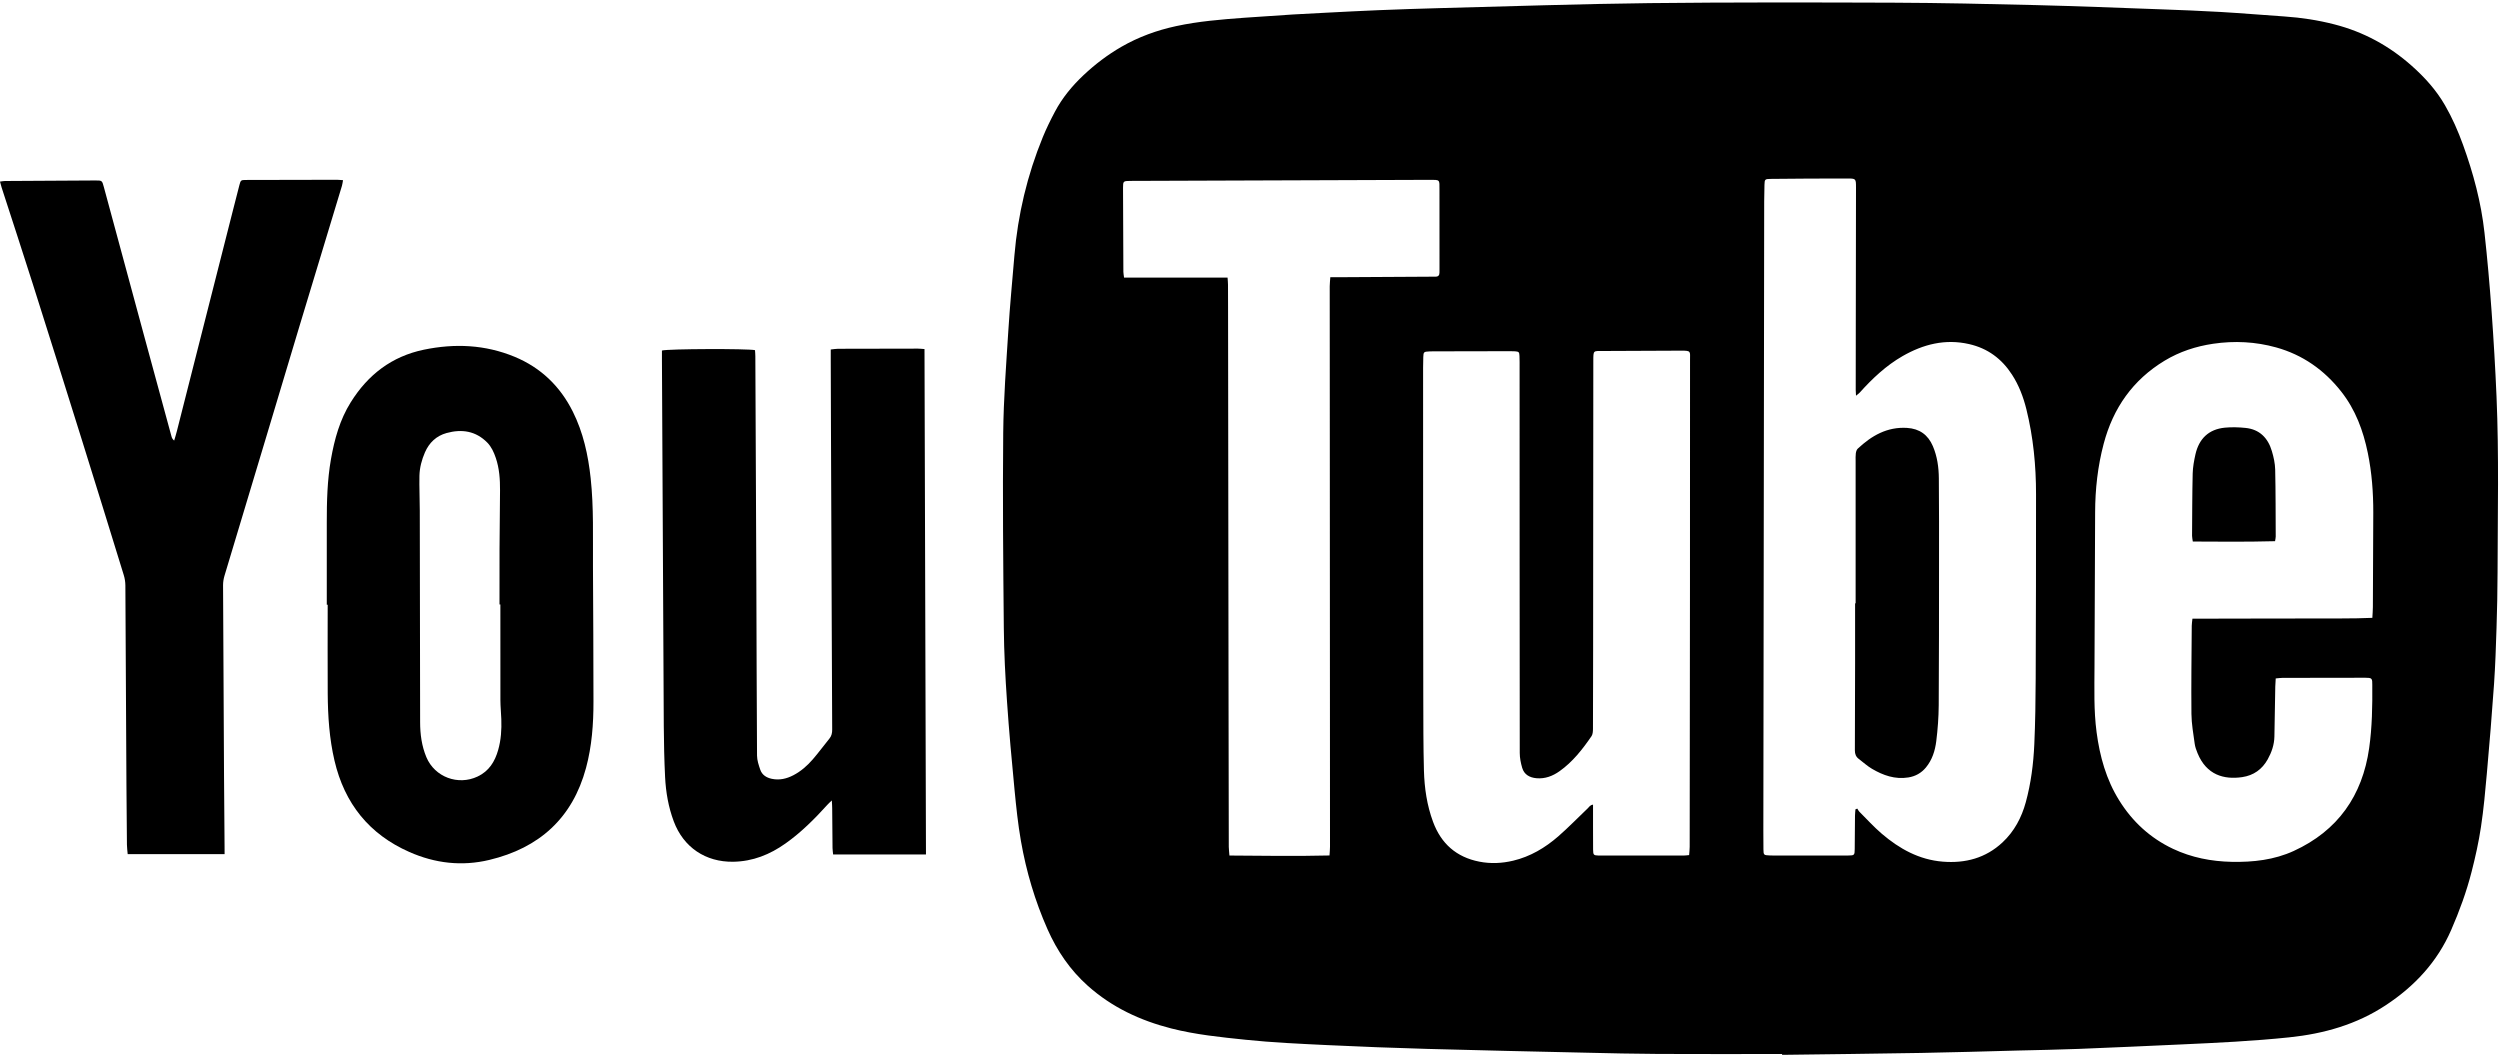
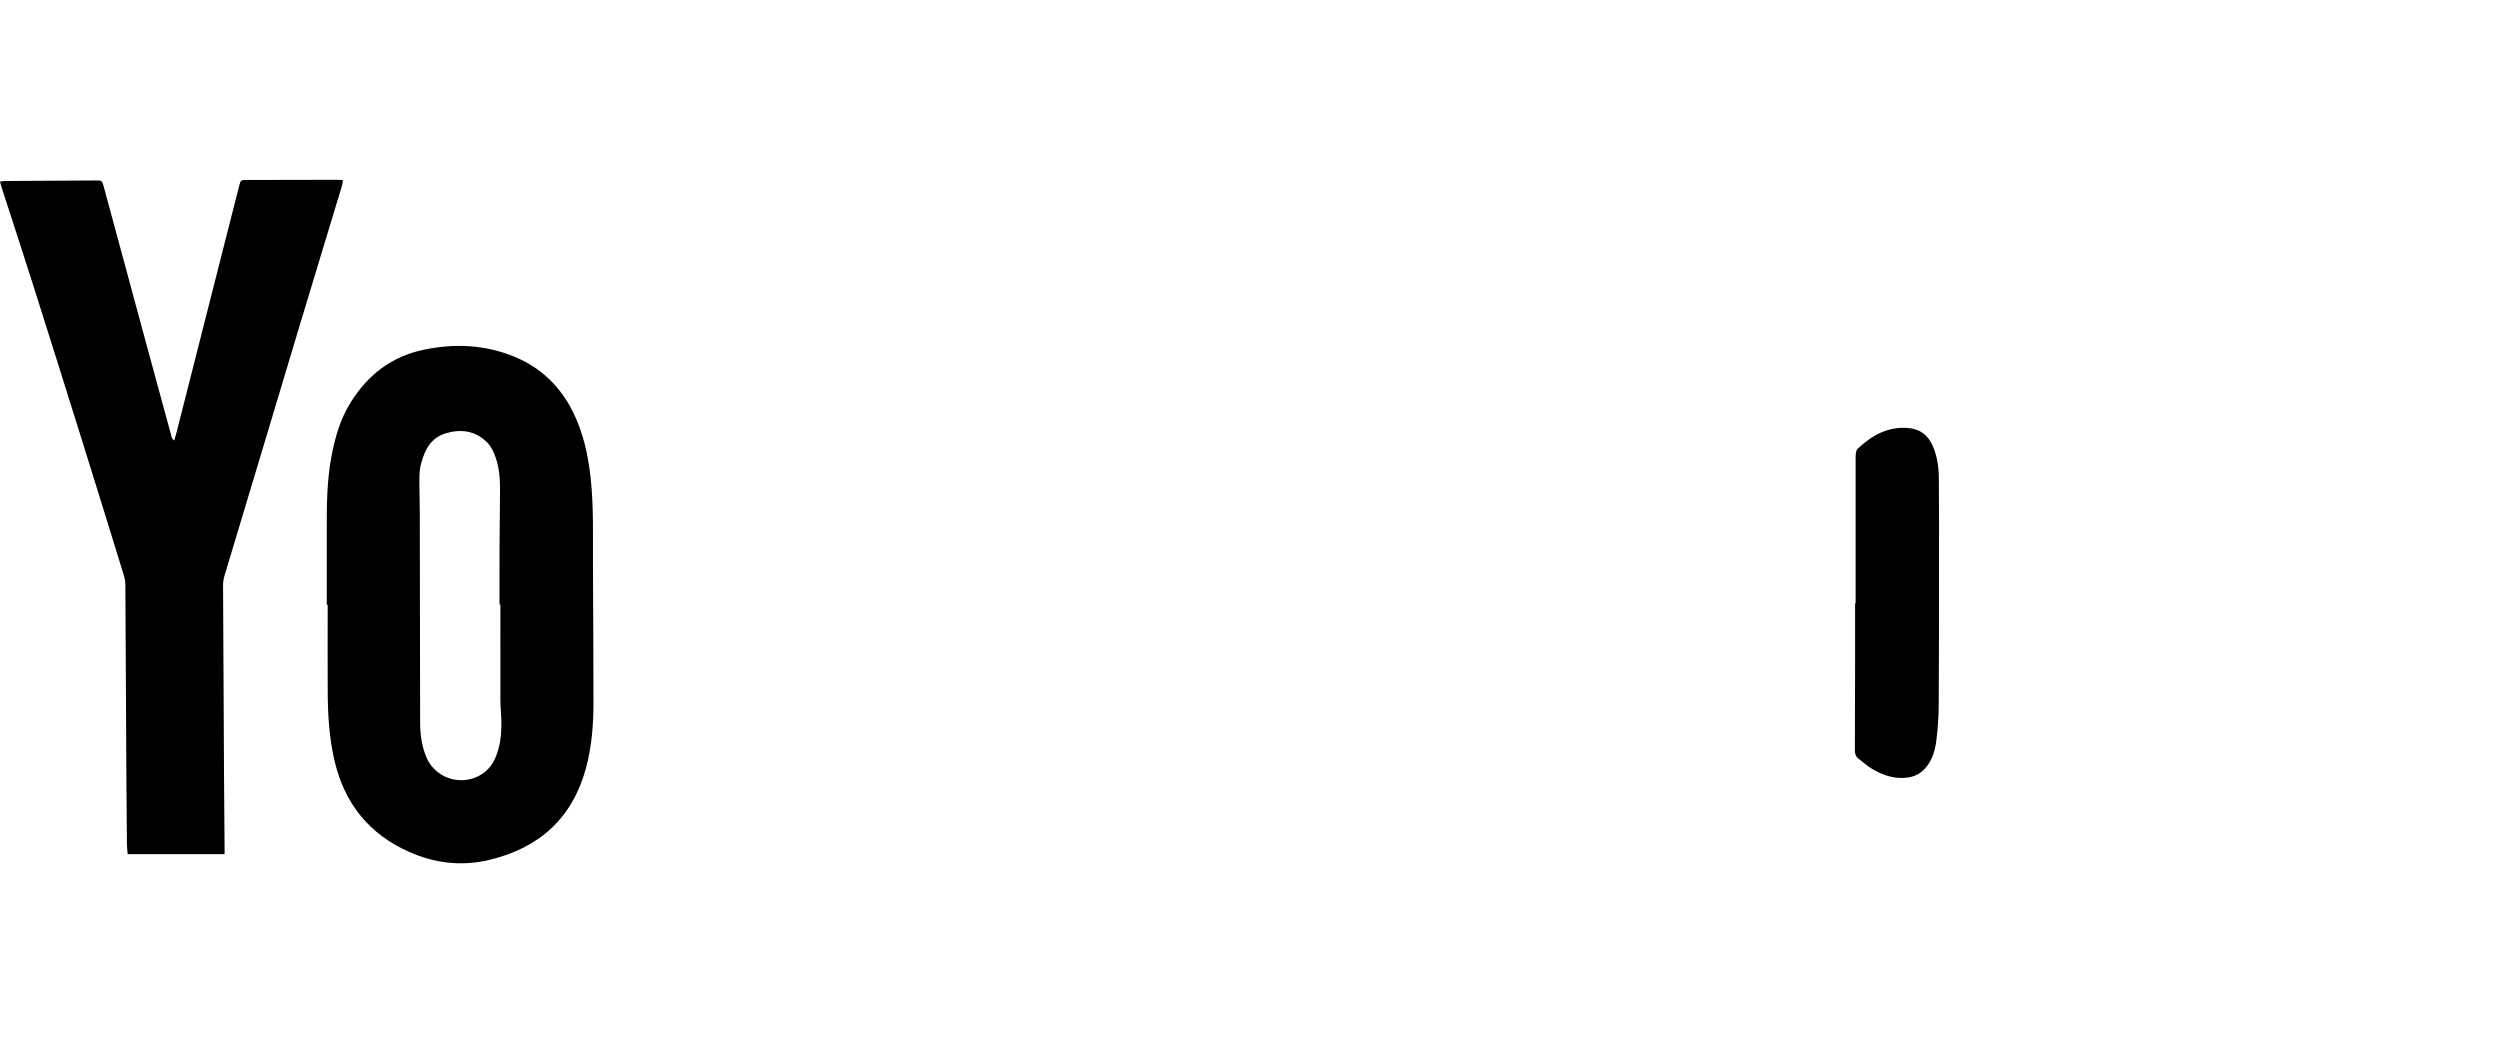
<svg xmlns="http://www.w3.org/2000/svg" width="80px" height="34px" viewBox="0 0 80 34" version="1.1">
  <title>YOUTUBE</title>
  <desc>Created with Sketch.</desc>
  <g id="Page-1" stroke="none" stroke-width="1" fill="none" fill-rule="evenodd">
    <g id="YOUTUBE" fill="#000000">
-       <path d="M75.932,19.433 C75.931,19.538 75.922,19.643 75.915,19.771 C75.262,19.8 74.624,19.786 73.987,19.79 C73.353,19.795 72.72,19.793 72.086,19.794 C71.448,19.795 70.81,19.796 70.158,19.798 C70.149,19.89 70.136,19.956 70.136,20.023 C70.13,20.964 70.116,21.905 70.126,22.846 C70.129,23.164 70.187,23.481 70.23,23.798 C70.244,23.902 70.282,24.005 70.322,24.103 C70.608,24.8 71.166,24.953 71.75,24.868 C72.114,24.814 72.387,24.621 72.567,24.298 C72.694,24.069 72.776,23.829 72.781,23.565 C72.79,23.032 72.799,22.499 72.809,21.966 C72.811,21.886 72.817,21.806 72.823,21.71 C72.904,21.703 72.971,21.692 73.038,21.692 C73.922,21.69 74.807,21.689 75.691,21.688 C75.729,21.688 75.767,21.691 75.804,21.693 C75.872,21.696 75.907,21.733 75.91,21.8 C75.912,21.837 75.913,21.875 75.913,21.912 C75.919,22.59 75.908,23.27 75.813,23.941 C75.597,25.461 74.809,26.584 73.401,27.23 C72.776,27.517 72.1,27.593 71.415,27.579 C70.762,27.565 70.131,27.443 69.537,27.163 C68.808,26.818 68.238,26.294 67.814,25.612 C67.398,24.945 67.193,24.205 67.091,23.432 C66.998,22.733 67.022,22.03 67.024,21.328 C67.028,19.684 67.038,18.04 67.044,16.397 C67.046,15.653 67.127,14.92 67.318,14.2 C67.62,13.058 68.25,12.157 69.269,11.541 C69.749,11.252 70.268,11.082 70.822,11 C71.503,10.9 72.177,10.934 72.836,11.117 C73.684,11.353 74.373,11.837 74.918,12.529 C75.376,13.11 75.623,13.78 75.77,14.495 C75.899,15.125 75.946,15.762 75.945,16.403 C75.942,17.413 75.937,18.423 75.932,19.433 M65.142,21.707 C65.139,22.41 65.129,23.112 65.098,23.814 C65.07,24.441 64.991,25.064 64.825,25.672 C64.69,26.165 64.456,26.605 64.08,26.957 C63.541,27.46 62.889,27.631 62.17,27.573 C61.413,27.513 60.782,27.162 60.219,26.681 C59.963,26.462 59.734,26.209 59.495,25.97 C59.469,25.944 59.454,25.907 59.434,25.875 C59.414,25.883 59.394,25.891 59.374,25.899 C59.369,25.966 59.361,26.033 59.36,26.1 C59.357,26.457 59.356,26.815 59.351,27.172 C59.349,27.364 59.338,27.375 59.148,27.376 C58.351,27.377 57.554,27.377 56.758,27.377 C56.714,27.377 56.67,27.376 56.626,27.374 C56.442,27.367 56.432,27.36 56.43,27.182 C56.426,26.981 56.427,26.78 56.427,26.579 C56.434,21.636 56.44,16.693 56.447,11.75 C56.449,9.981 56.451,8.212 56.454,6.443 C56.455,6.267 56.459,6.092 56.463,5.916 C56.468,5.738 56.476,5.727 56.661,5.725 C57.062,5.719 57.464,5.717 57.865,5.715 C58.279,5.713 58.693,5.712 59.107,5.712 C59.391,5.712 59.392,5.714 59.392,6.007 C59.39,7.531 59.387,9.055 59.385,10.58 C59.384,11.213 59.383,11.847 59.383,12.48 C59.383,12.53 59.388,12.58 59.392,12.663 C59.445,12.619 59.483,12.594 59.512,12.562 C59.916,12.112 60.354,11.699 60.881,11.396 C61.544,11.016 62.246,10.836 63.012,11.011 C63.606,11.146 64.057,11.481 64.384,11.988 C64.605,12.329 64.746,12.702 64.844,13.095 C65.065,13.989 65.154,14.898 65.153,15.817 C65.153,17.78 65.151,19.744 65.142,21.707 M54.081,11.514 C54.082,13.923 54.081,16.332 54.079,18.741 C54.077,21.526 54.074,24.311 54.07,27.097 C54.07,27.182 54.059,27.268 54.052,27.363 C53.979,27.369 53.924,27.378 53.869,27.378 C52.978,27.378 52.088,27.378 51.197,27.378 C51.184,27.378 51.172,27.379 51.159,27.378 C50.995,27.371 50.982,27.361 50.979,27.189 C50.976,26.951 50.977,26.712 50.977,26.474 C50.977,26.236 50.977,25.999 50.977,25.749 C50.884,25.758 50.851,25.825 50.805,25.869 C50.492,26.167 50.19,26.479 49.865,26.763 C49.444,27.129 48.971,27.411 48.421,27.542 C48.064,27.627 47.702,27.644 47.339,27.573 C46.604,27.429 46.116,26.997 45.858,26.3 C45.662,25.771 45.581,25.217 45.566,24.658 C45.545,23.868 45.547,23.078 45.545,22.287 C45.541,20.807 45.541,19.326 45.54,17.846 C45.539,15.82 45.539,13.794 45.539,11.768 C45.539,11.655 45.542,11.542 45.545,11.429 C45.55,11.265 45.562,11.253 45.733,11.246 C45.771,11.244 45.808,11.243 45.846,11.243 C46.674,11.242 47.502,11.24 48.33,11.238 C48.38,11.238 48.431,11.238 48.48,11.242 C48.602,11.252 48.618,11.265 48.623,11.39 C48.629,11.522 48.627,11.654 48.627,11.785 C48.628,15.888 48.627,19.991 48.632,24.093 C48.632,24.253 48.665,24.417 48.71,24.571 C48.774,24.788 48.948,24.883 49.166,24.903 C49.443,24.928 49.687,24.833 49.906,24.678 C50.327,24.379 50.64,23.978 50.928,23.558 C50.969,23.497 50.974,23.404 50.975,23.325 C50.979,22.491 50.979,21.657 50.98,20.822 C50.982,17.736 50.984,14.65 50.986,11.563 C50.987,11.195 50.979,11.234 51.311,11.232 C52.139,11.227 52.967,11.224 53.795,11.221 C54.123,11.22 54.081,11.242 54.081,11.514 M42.57,8.871 C42.563,8.981 42.551,9.072 42.551,9.162 C42.552,10.818 42.553,12.474 42.554,14.13 C42.557,18.452 42.559,22.774 42.56,27.096 C42.56,27.182 42.551,27.268 42.544,27.375 C41.472,27.401 40.416,27.385 39.342,27.377 C39.334,27.27 39.322,27.184 39.321,27.099 C39.318,25.644 39.316,24.189 39.314,22.733 C39.309,18.43 39.303,14.127 39.298,9.824 C39.298,9.586 39.298,9.348 39.296,9.109 C39.296,9.042 39.288,8.975 39.282,8.884 L35.97,8.884 C35.961,8.807 35.949,8.754 35.948,8.7 C35.943,7.803 35.939,6.906 35.937,6.009 C35.936,5.799 35.947,5.79 36.165,5.789 C37.664,5.783 39.163,5.779 40.662,5.773 C42.356,5.767 44.049,5.76 45.743,5.755 C46.087,5.754 46.063,5.741 46.063,6.071 C46.065,6.911 46.064,7.752 46.064,8.592 C46.064,8.636 46.062,8.68 46.063,8.724 C46.063,8.807 46.026,8.854 45.939,8.853 C45.889,8.852 45.839,8.854 45.788,8.854 C44.804,8.86 43.819,8.865 42.834,8.871 C42.754,8.871 42.673,8.871 42.57,8.871 M79.889,12.695 C79.85,11.78 79.796,10.866 79.73,9.953 C79.669,9.114 79.596,8.277 79.503,7.442 C79.397,6.477 79.146,5.545 78.817,4.634 C78.659,4.197 78.473,3.773 78.24,3.369 C77.961,2.885 77.595,2.479 77.179,2.109 C76.457,1.467 75.636,1.02 74.7,0.78 C74.177,0.645 73.645,0.564 73.106,0.527 C72.425,0.481 71.745,0.423 71.063,0.383 C70.425,0.346 69.785,0.321 69.146,0.298 C67.811,0.25 66.476,0.196 65.14,0.163 C63.623,0.126 62.104,0.092 60.586,0.086 C57.983,0.077 55.379,0.071 52.776,0.1 C50.549,0.126 48.323,0.202 46.096,0.259 C45.432,0.276 44.767,0.3 44.103,0.326 C43.552,0.348 43,0.378 42.449,0.406 C42.092,0.424 41.735,0.441 41.378,0.463 C40.853,0.496 40.327,0.531 39.802,0.569 C39.077,0.623 38.352,0.681 37.639,0.835 C37.021,0.968 36.435,1.181 35.886,1.497 C35.444,1.752 35.041,2.058 34.67,2.408 C34.307,2.75 33.992,3.132 33.758,3.574 C33.617,3.839 33.484,4.11 33.37,4.388 C32.872,5.604 32.571,6.868 32.461,8.178 C32.394,8.977 32.317,9.776 32.267,10.577 C32.198,11.666 32.114,12.756 32.103,13.847 C32.083,15.929 32.102,18.012 32.122,20.095 C32.129,20.879 32.17,21.663 32.224,22.445 C32.288,23.389 32.374,24.332 32.465,25.274 C32.518,25.822 32.575,26.372 32.67,26.914 C32.84,27.887 33.119,28.829 33.52,29.735 C33.827,30.428 34.242,31.038 34.808,31.544 C35.58,32.234 36.486,32.656 37.479,32.91 C38.259,33.109 39.06,33.189 39.856,33.272 C40.723,33.362 41.595,33.401 42.466,33.443 C43.537,33.494 44.609,33.535 45.681,33.565 C47.368,33.612 49.055,33.648 50.742,33.686 C51.514,33.704 52.285,33.722 53.057,33.726 C54.38,33.733 55.704,33.728 57.028,33.728 C57.028,33.737 57.028,33.746 57.028,33.755 C58.509,33.735 59.989,33.72 61.469,33.694 C62.504,33.676 63.539,33.644 64.574,33.617 C65.219,33.601 65.866,33.59 66.511,33.565 C67.614,33.522 68.717,33.471 69.82,33.421 C70.967,33.369 72.113,33.314 73.256,33.195 C74.363,33.08 75.408,32.785 76.346,32.166 C77.268,31.558 77.992,30.782 78.438,29.759 C78.702,29.154 78.928,28.535 79.091,27.897 C79.212,27.424 79.319,26.945 79.391,26.462 C79.477,25.892 79.529,25.317 79.58,24.742 C79.664,23.793 79.743,22.844 79.809,21.893 C79.85,21.293 79.87,20.691 79.889,20.09 C79.907,19.5 79.921,18.91 79.922,18.321 C79.925,16.445 79.969,14.569 79.889,12.695" id="Fill-1" />
-       <path d="M29.374,11.156 C28.521,11.157 27.668,11.158 26.815,11.161 C26.742,11.162 26.67,11.175 26.584,11.184 C26.584,11.306 26.584,11.405 26.584,11.505 C26.586,12.251 26.588,12.998 26.591,13.744 C26.599,15.865 26.608,17.985 26.616,20.105 C26.621,21.184 26.624,22.263 26.63,23.342 C26.631,23.453 26.612,23.55 26.539,23.638 C26.361,23.857 26.194,24.085 26.01,24.298 C25.833,24.503 25.63,24.681 25.387,24.808 C25.169,24.921 24.941,24.974 24.696,24.922 C24.527,24.886 24.387,24.799 24.329,24.632 C24.279,24.487 24.226,24.331 24.225,24.18 C24.213,22.311 24.21,20.441 24.203,18.572 C24.193,16.182 24.182,13.792 24.171,11.402 C24.171,11.335 24.164,11.267 24.16,11.205 C23.934,11.153 21.37,11.161 21.182,11.217 C21.182,11.309 21.181,11.408 21.182,11.506 C21.201,15.415 21.219,19.323 21.241,23.231 C21.245,23.776 21.256,24.322 21.283,24.867 C21.307,25.35 21.389,25.826 21.56,26.283 C21.871,27.114 22.577,27.589 23.463,27.576 C24.089,27.566 24.637,27.346 25.14,26.988 C25.639,26.634 26.068,26.204 26.477,25.752 C26.511,25.713 26.551,25.679 26.618,25.614 C26.624,25.724 26.63,25.791 26.63,25.857 C26.634,26.284 26.637,26.71 26.641,27.137 C26.642,27.203 26.653,27.268 26.66,27.343 L29.631,27.343 C29.615,21.94 29.6,16.562 29.584,11.17 C29.496,11.164 29.435,11.156 29.374,11.156" id="Fill-4" />
      <path d="M10.977,5.766 C10.899,5.761 10.838,5.753 10.778,5.753 C9.812,5.754 8.846,5.756 7.879,5.759 C7.708,5.759 7.703,5.763 7.66,5.926 C7.59,6.192 7.523,6.46 7.455,6.727 C7.091,8.161 6.727,9.595 6.362,11.03 C6.128,11.953 5.894,12.877 5.659,13.8 C5.634,13.901 5.602,14 5.573,14.099 C5.522,14.056 5.501,14.014 5.489,13.97 C5.193,12.887 4.898,11.804 4.605,10.721 C4.177,9.141 3.75,7.561 3.322,5.981 C3.267,5.778 3.266,5.774 3.056,5.775 C2.09,5.779 1.124,5.785 0.158,5.792 C0.111,5.792 0.064,5.803 1.56862745e-05,5.811 C0.02,5.885 0.034,5.945 0.053,6.003 C0.385,7.029 0.722,8.054 1.048,9.082 C1.579,10.755 2.105,12.431 2.629,14.106 C3.076,15.537 3.519,16.969 3.96,18.401 C3.993,18.507 4.011,18.622 4.012,18.733 C4.025,20.865 4.035,22.998 4.046,25.131 C4.05,25.765 4.055,26.398 4.062,27.032 C4.063,27.129 4.077,27.226 4.086,27.332 L7.187,27.332 C7.187,27.228 7.187,27.154 7.186,27.08 C7.181,26.333 7.173,25.587 7.169,24.84 C7.157,22.802 7.146,20.763 7.138,18.724 C7.138,18.626 7.154,18.524 7.182,18.429 C7.63,16.933 8.082,15.439 8.531,13.943 C8.883,12.772 9.232,11.6 9.585,10.43 C10.036,8.935 10.49,7.441 10.942,5.947 C10.957,5.895 10.963,5.84 10.977,5.766" id="Fill-6" />
      <path d="M15.941,24.001 C15.836,24.369 15.65,24.676 15.283,24.849 C14.658,25.144 13.912,24.867 13.644,24.23 C13.494,23.871 13.444,23.493 13.444,23.108 C13.44,20.849 13.438,18.59 13.433,16.332 C13.433,15.962 13.414,15.592 13.422,15.223 C13.428,14.965 13.495,14.714 13.598,14.476 C13.734,14.165 13.963,13.947 14.29,13.857 C14.775,13.723 15.224,13.788 15.593,14.163 C15.727,14.3 15.804,14.473 15.865,14.652 C15.98,14.99 16.003,15.34 16.001,15.692 C15.997,16.32 15.988,16.947 15.985,17.574 C15.982,18.164 15.984,18.753 15.984,19.343 L16.012,19.343 C16.012,20.366 16.01,21.389 16.013,22.411 C16.014,22.612 16.035,22.812 16.042,23.013 C16.054,23.347 16.033,23.679 15.941,24.001 M18.901,15.3 C18.821,14.561 18.664,13.839 18.328,13.168 C17.922,12.358 17.306,11.764 16.465,11.416 C15.524,11.028 14.554,10.985 13.565,11.19 C12.534,11.404 11.773,11.992 11.223,12.874 C10.874,13.432 10.704,14.053 10.591,14.692 C10.472,15.368 10.456,16.052 10.457,16.736 C10.458,17.608 10.457,18.48 10.457,19.351 L10.486,19.351 C10.486,20.298 10.481,21.246 10.487,22.193 C10.492,22.915 10.538,23.633 10.704,24.341 C11.024,25.71 11.812,26.696 13.1,27.264 C13.92,27.626 14.775,27.728 15.656,27.518 C17.257,27.135 18.319,26.181 18.753,24.573 C18.94,23.879 18.992,23.165 18.991,22.448 C18.988,21.012 18.985,19.575 18.975,18.139 C18.969,17.192 19.003,16.244 18.901,15.3" id="Fill-8" />
      <path d="M61.852,14.277 C61.696,13.913 61.424,13.718 61.027,13.693 C60.389,13.653 59.89,13.942 59.447,14.358 C59.411,14.392 59.393,14.455 59.386,14.508 C59.375,14.588 59.38,14.671 59.38,14.752 C59.38,16.27 59.38,17.788 59.38,19.306 L59.363,19.306 C59.363,19.946 59.363,20.586 59.363,21.226 C59.361,22.154 59.361,23.082 59.356,24.011 C59.355,24.128 59.39,24.218 59.483,24.287 C59.623,24.393 59.754,24.514 59.904,24.602 C60.261,24.812 60.642,24.947 61.069,24.878 C61.295,24.841 61.481,24.737 61.628,24.561 C61.832,24.315 61.923,24.019 61.961,23.714 C62.008,23.335 62.036,22.952 62.039,22.57 C62.049,21.078 62.048,19.585 62.049,18.092 C62.049,17.163 62.052,16.235 62.043,15.307 C62.04,14.955 61.992,14.606 61.852,14.277" id="Fill-10" />
-       <path d="M72.7,14.436 C72.576,14.017 72.307,13.737 71.853,13.693 C71.636,13.671 71.414,13.664 71.198,13.685 C70.679,13.735 70.368,14.038 70.254,14.54 C70.209,14.741 70.171,14.948 70.166,15.153 C70.15,15.817 70.151,16.482 70.146,17.147 C70.146,17.201 70.16,17.254 70.17,17.329 C71.053,17.335 71.921,17.341 72.802,17.318 C72.813,17.244 72.823,17.207 72.823,17.171 C72.819,16.456 72.822,15.741 72.806,15.026 C72.801,14.828 72.757,14.627 72.7,14.436" id="Fill-12" />
    </g>
  </g>
</svg>